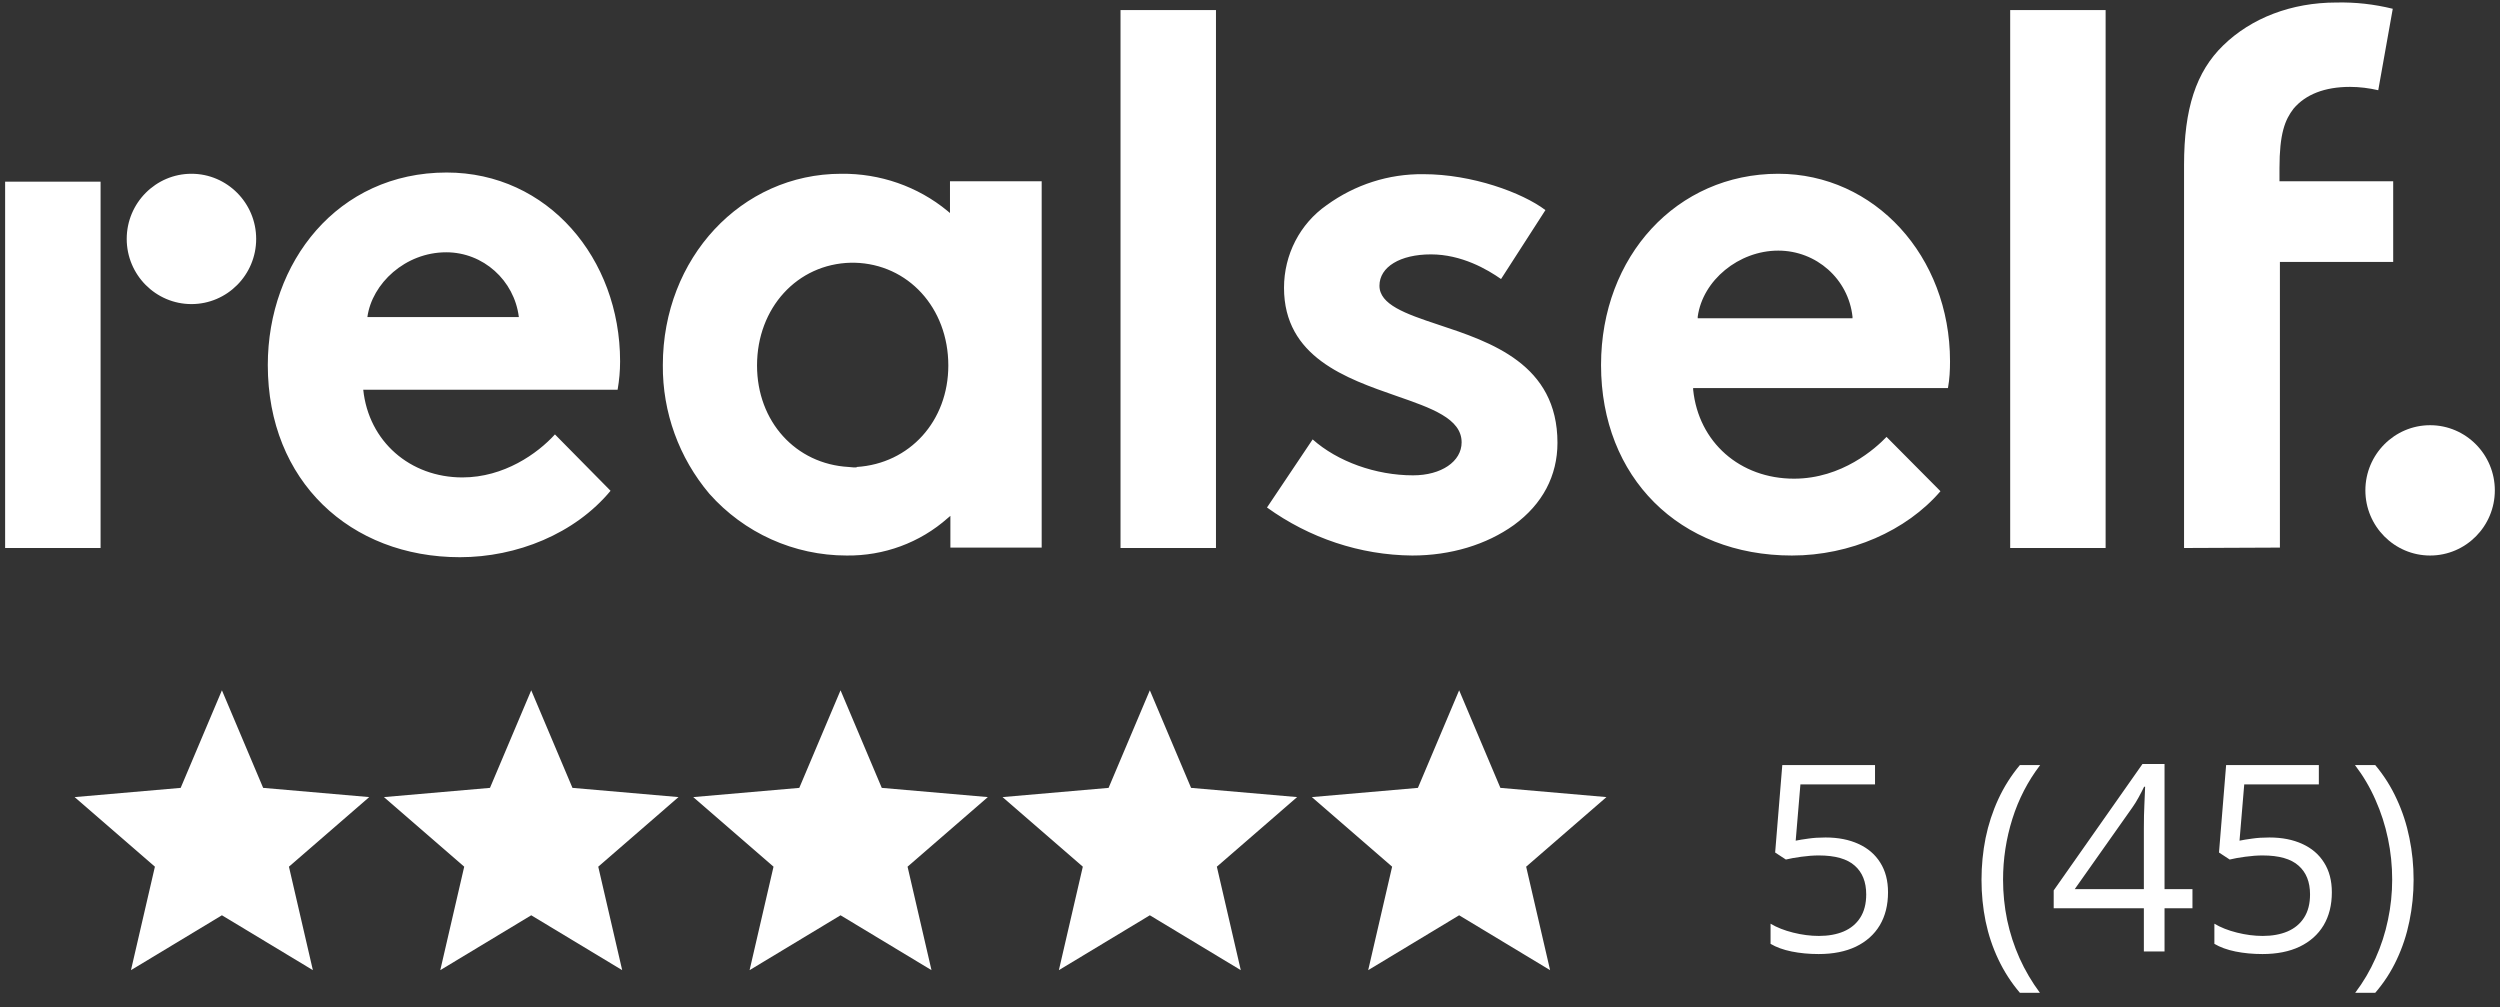
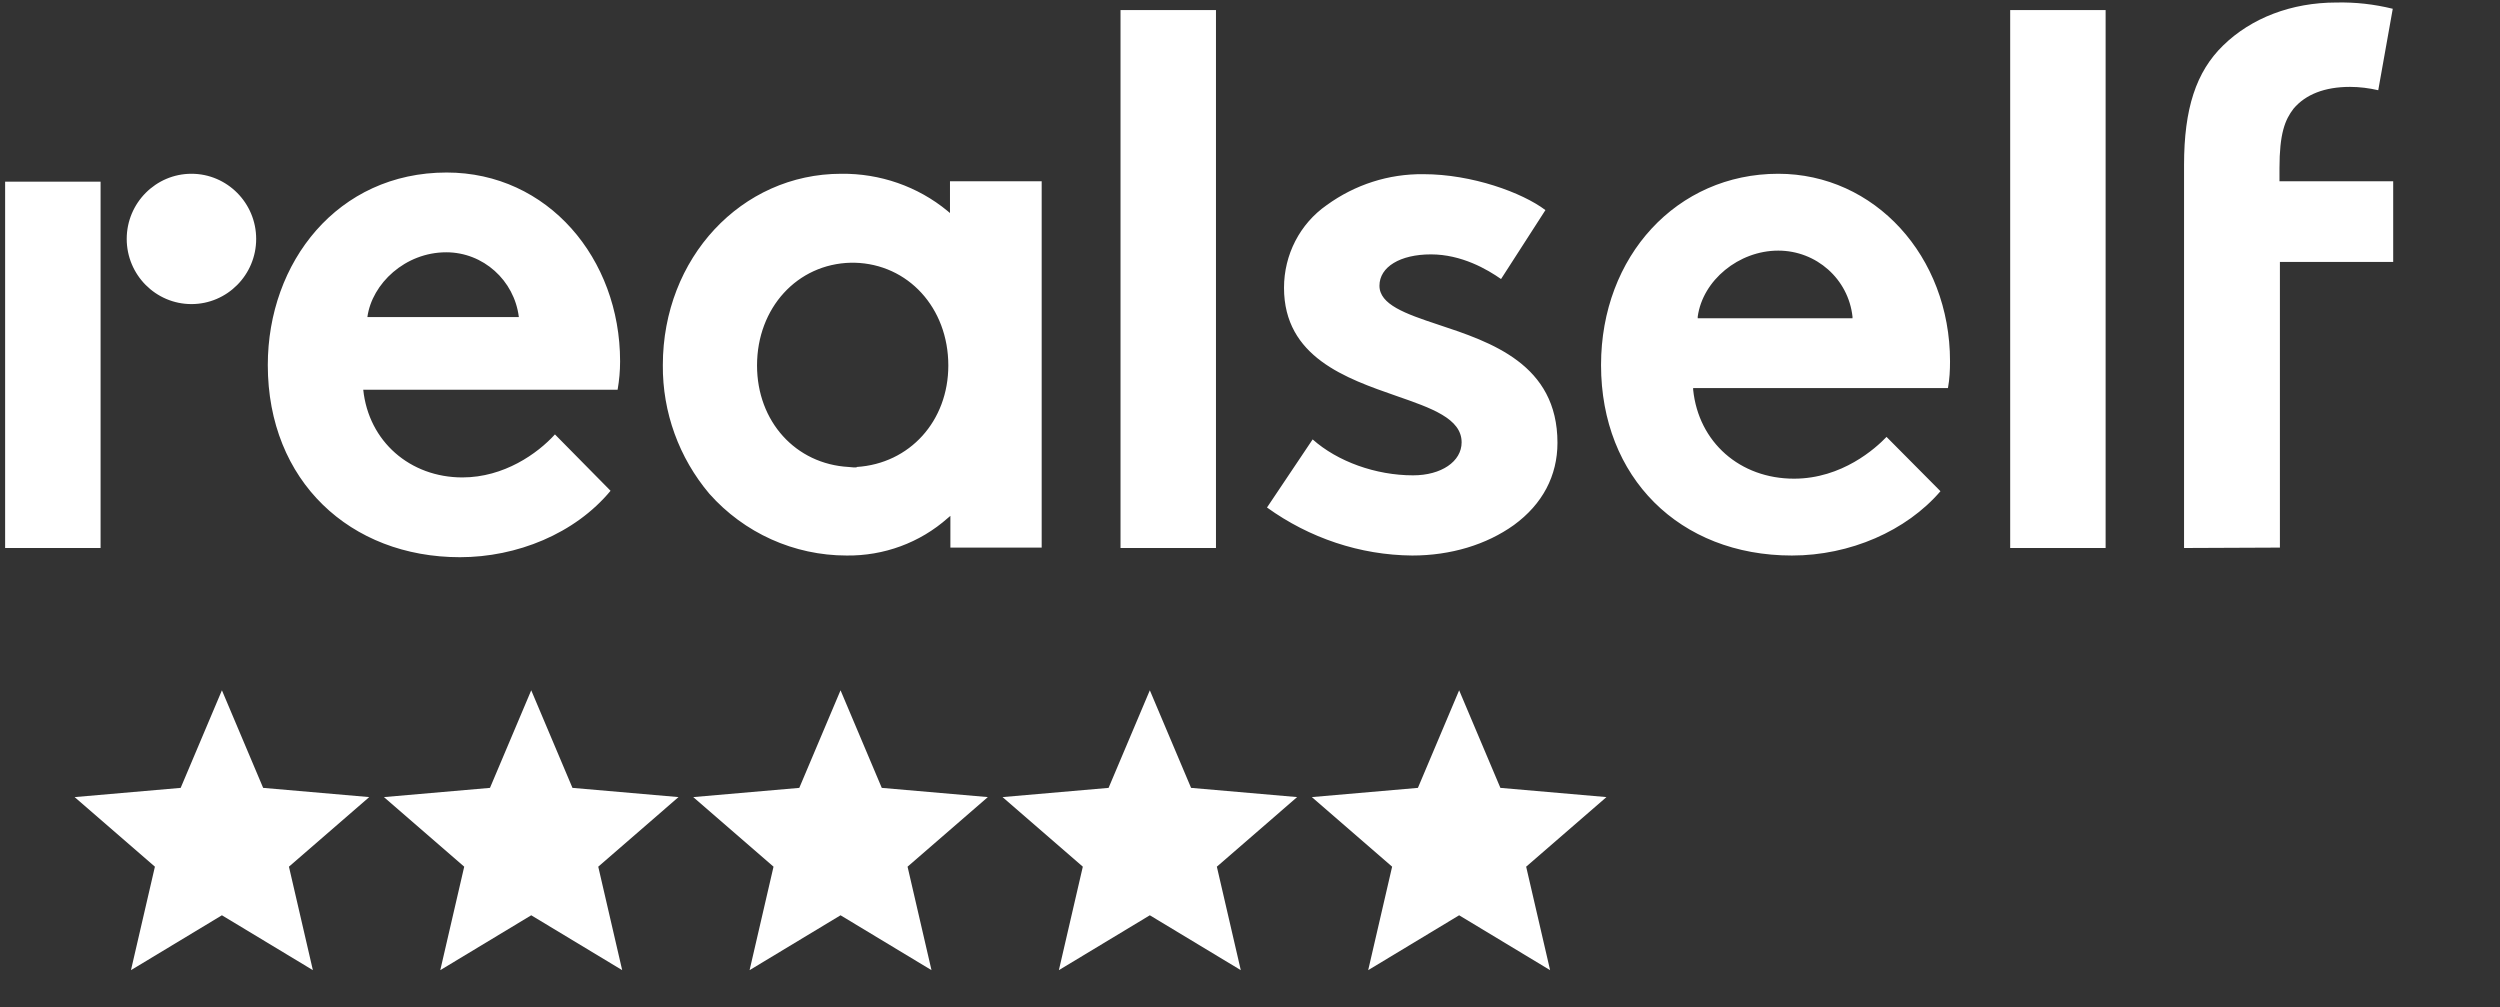
<svg xmlns="http://www.w3.org/2000/svg" width="134" height="54" viewBox="0 0 134 54" fill="none">
  <rect x="0" y="0" width="134" height="54" fill="#333333" stroke="none" />
  <g clip-path="url(#clip0_882_211)">
    <path d="M32.726 26.306C30.813 28.612 27.699 29.866 24.652 29.866C18.78 29.866 14.354 25.791 14.354 19.567C14.354 14.06 18.091 9.247 23.94 9.247C29.367 9.247 33.237 13.858 33.237 19.366C33.237 19.881 33.193 20.373 33.104 20.888H19.47C19.759 23.665 21.983 25.59 24.785 25.59C27.009 25.59 28.811 24.314 29.745 23.284L32.726 26.306ZM27.81 16.993C27.566 15.023 25.898 13.523 23.918 13.523C21.716 13.523 19.937 15.202 19.692 16.993H27.81ZM60.06 0.538H65.176V29.373H60.06V0.538ZM75.696 29.776C72.894 29.754 70.18 28.836 67.911 27.202L70.358 23.552C71.692 24.739 73.739 25.478 75.74 25.478C77.253 25.478 78.343 24.739 78.343 23.709C78.343 22.433 76.719 21.873 74.851 21.224C72.159 20.284 68.823 19.142 68.823 15.426C68.823 13.657 69.668 12 71.114 10.993C72.627 9.896 74.428 9.314 76.296 9.336C78.899 9.336 81.59 10.321 82.835 11.261L80.456 14.956C79.722 14.441 78.343 13.635 76.697 13.635C75.051 13.635 73.939 14.306 73.939 15.314C73.939 16.321 75.318 16.814 77.075 17.396C79.922 18.336 83.48 19.523 83.48 23.732C83.48 25.5 82.68 27.023 81.145 28.142C79.677 29.194 77.764 29.776 75.696 29.776ZM96.047 29.776C90.019 29.776 85.816 25.59 85.816 19.567C85.816 13.724 89.886 9.314 95.313 9.314C100.473 9.314 104.521 13.724 104.521 19.366C104.521 19.836 104.498 20.329 104.41 20.799H90.753V20.888C91.043 23.709 93.267 25.657 96.158 25.657C98.738 25.657 100.54 24.023 101.118 23.418L104.009 26.329C102.185 28.456 99.161 29.776 96.047 29.776ZM95.313 13.433C93.2 13.433 91.265 15.023 90.998 16.971V17.06H99.294V16.971C99.072 14.956 97.359 13.433 95.313 13.433ZM107.746 0.538H112.861V29.373H107.746V0.538ZM117.065 29.373V8.844C117.065 5.821 117.71 3.851 119.156 2.441C120.668 0.963 122.825 0.135 125.227 0.135C126.251 0.112 127.251 0.224 128.252 0.47L127.474 4.836C126.985 4.724 126.473 4.657 125.961 4.657C124.605 4.657 123.582 5.06 122.937 5.821C122.47 6.426 122.18 7.164 122.18 9.023V9.717H128.275V14.038H122.203V29.351L117.065 29.373ZM0.275 9.739H5.391V29.373H0.275V9.739ZM10.262 16.299C8.349 16.299 6.792 14.732 6.792 12.806C6.792 10.881 8.349 9.314 10.262 9.314C12.175 9.314 13.731 10.881 13.731 12.806C13.731 14.732 12.175 16.299 10.262 16.299ZM45.381 29.776C42.556 29.776 39.887 28.567 38.019 26.463C36.395 24.538 35.506 22.097 35.528 19.567C35.528 13.836 39.732 9.314 45.092 9.314C47.16 9.291 49.184 9.985 50.786 11.306L50.919 11.418V9.717H55.834V29.351H50.941V27.65L50.808 27.762C49.295 29.105 47.36 29.799 45.381 29.776ZM45.737 25.052H45.915V25.03C48.762 24.851 50.83 22.567 50.83 19.59C50.83 16.5 48.673 14.15 45.803 14.082H45.603C42.734 14.15 40.577 16.5 40.577 19.59C40.577 22.59 42.645 24.873 45.492 25.03L45.737 25.052Z" fill="white" />
-     <path d="M130.254 29.776C128.341 29.776 126.784 28.209 126.784 26.284C126.784 24.358 128.341 22.791 130.254 22.791C132.167 22.791 133.723 24.358 133.723 26.284C133.723 28.209 132.167 29.776 130.254 29.776Z" fill="white" />
  </g>
  <path d="M7.02 52L8.303 46.454L4 42.724L9.684 42.23L11.895 37L14.105 42.23L19.79 42.724L15.487 46.454L16.77 52L11.895 49.059L7.02 52Z" fill="white" />
  <path d="M23.599 52L24.882 46.454L20.579 42.724L26.263 42.23L28.474 37L30.684 42.23L36.368 42.724L32.066 46.454L33.349 52L28.474 49.059L23.599 52Z" fill="white" />
  <path d="M40.178 52L41.461 46.454L37.158 42.724L42.842 42.23L45.053 37L47.263 42.23L52.948 42.724L48.645 46.454L49.928 52L45.053 49.059L40.178 52Z" fill="white" />
  <path d="M56.756 52L58.039 46.454L53.736 42.724L59.42 42.23L61.631 37L63.842 42.23L69.526 42.724L65.223 46.454L66.506 52L61.631 49.059L56.756 52Z" fill="white" />
  <path d="M73.335 52L74.618 46.454L70.315 42.724L76 42.23L78.21 37L80.421 42.23L86.105 42.724L81.802 46.454L83.085 52L78.21 49.059L73.335 52Z" fill="white" />
-   <path d="M97.849 44.889C98.528 44.889 99.118 45.005 99.619 45.237C100.12 45.465 100.508 45.798 100.781 46.235C101.059 46.673 101.198 47.204 101.198 47.828C101.198 48.512 101.05 49.102 100.754 49.599C100.458 50.091 100.032 50.471 99.476 50.74C98.92 51.005 98.254 51.137 97.48 51.137C96.96 51.137 96.477 51.091 96.03 51C95.584 50.909 95.208 50.772 94.902 50.59V49.51C95.235 49.71 95.638 49.87 96.112 49.988C96.586 50.107 97.046 50.166 97.493 50.166C97.999 50.166 98.441 50.086 98.819 49.927C99.202 49.763 99.498 49.517 99.708 49.188C99.922 48.856 100.029 48.439 100.029 47.938C100.029 47.272 99.824 46.759 99.414 46.399C99.008 46.035 98.366 45.852 97.486 45.852C97.204 45.852 96.894 45.875 96.557 45.921C96.219 45.967 95.941 46.017 95.723 46.071L95.148 45.695L95.531 41.006H100.501V42.045H96.502L96.249 45.06C96.422 45.023 96.645 44.987 96.919 44.95C97.192 44.909 97.502 44.889 97.849 44.889ZM106.209 47.165C106.209 46.395 106.282 45.645 106.428 44.916C106.578 44.187 106.806 43.492 107.111 42.831C107.417 42.17 107.802 41.562 108.267 41.006H109.354C108.693 41.872 108.196 42.833 107.863 43.891C107.531 44.948 107.364 46.035 107.364 47.151C107.364 47.88 107.437 48.601 107.583 49.312C107.733 50.018 107.954 50.699 108.246 51.355C108.542 52.012 108.907 52.632 109.34 53.215H108.267C107.802 52.668 107.417 52.071 107.111 51.424C106.806 50.781 106.578 50.1 106.428 49.38C106.282 48.66 106.209 47.922 106.209 47.165ZM117.516 48.683H116.019V51H114.911V48.683H110.078V47.726L114.836 40.951H116.019V47.657H117.516V48.683ZM114.911 47.657V44.39C114.911 44.139 114.913 43.913 114.918 43.713C114.923 43.508 114.929 43.319 114.938 43.145C114.948 42.968 114.954 42.799 114.959 42.64C114.968 42.48 114.975 42.323 114.979 42.168H114.925C114.838 42.35 114.738 42.544 114.624 42.749C114.515 42.95 114.403 43.13 114.289 43.289L111.206 47.657H114.911ZM121.638 44.889C122.317 44.889 122.907 45.005 123.408 45.237C123.91 45.465 124.297 45.798 124.57 46.235C124.848 46.673 124.987 47.204 124.987 47.828C124.987 48.512 124.839 49.102 124.543 49.599C124.247 50.091 123.821 50.471 123.265 50.74C122.709 51.005 122.043 51.137 121.269 51.137C120.749 51.137 120.266 51.091 119.819 51C119.373 50.909 118.997 50.772 118.691 50.59V49.51C119.024 49.71 119.427 49.87 119.901 49.988C120.375 50.107 120.836 50.166 121.282 50.166C121.788 50.166 122.23 50.086 122.608 49.927C122.991 49.763 123.287 49.517 123.497 49.188C123.711 48.856 123.818 48.439 123.818 47.938C123.818 47.272 123.613 46.759 123.203 46.399C122.798 46.035 122.155 45.852 121.275 45.852C120.993 45.852 120.683 45.875 120.346 45.921C120.008 45.967 119.73 46.017 119.512 46.071L118.938 45.695L119.32 41.006H124.29V42.045H120.291L120.038 45.06C120.211 45.023 120.435 44.987 120.708 44.95C120.981 44.909 121.291 44.889 121.638 44.889ZM129.369 47.151C129.369 47.912 129.294 48.655 129.144 49.38C128.998 50.1 128.772 50.783 128.467 51.431C128.166 52.078 127.781 52.672 127.312 53.215H126.238C126.676 52.636 127.04 52.016 127.332 51.355C127.628 50.695 127.849 50.011 127.995 49.305C128.146 48.594 128.221 47.874 128.221 47.145C128.221 46.402 128.146 45.67 127.995 44.95C127.845 44.23 127.621 43.537 127.325 42.872C127.034 42.207 126.667 41.585 126.225 41.006H127.312C127.781 41.566 128.166 42.177 128.467 42.838C128.772 43.494 128.998 44.187 129.144 44.916C129.294 45.641 129.369 46.386 129.369 47.151Z" fill="white" />
  <defs>
    <clipPath id="clip0_882_211">
      <rect width="133.448" height="30" fill="white" transform="translate(0.275)" />
    </clipPath>
  </defs>
</svg>